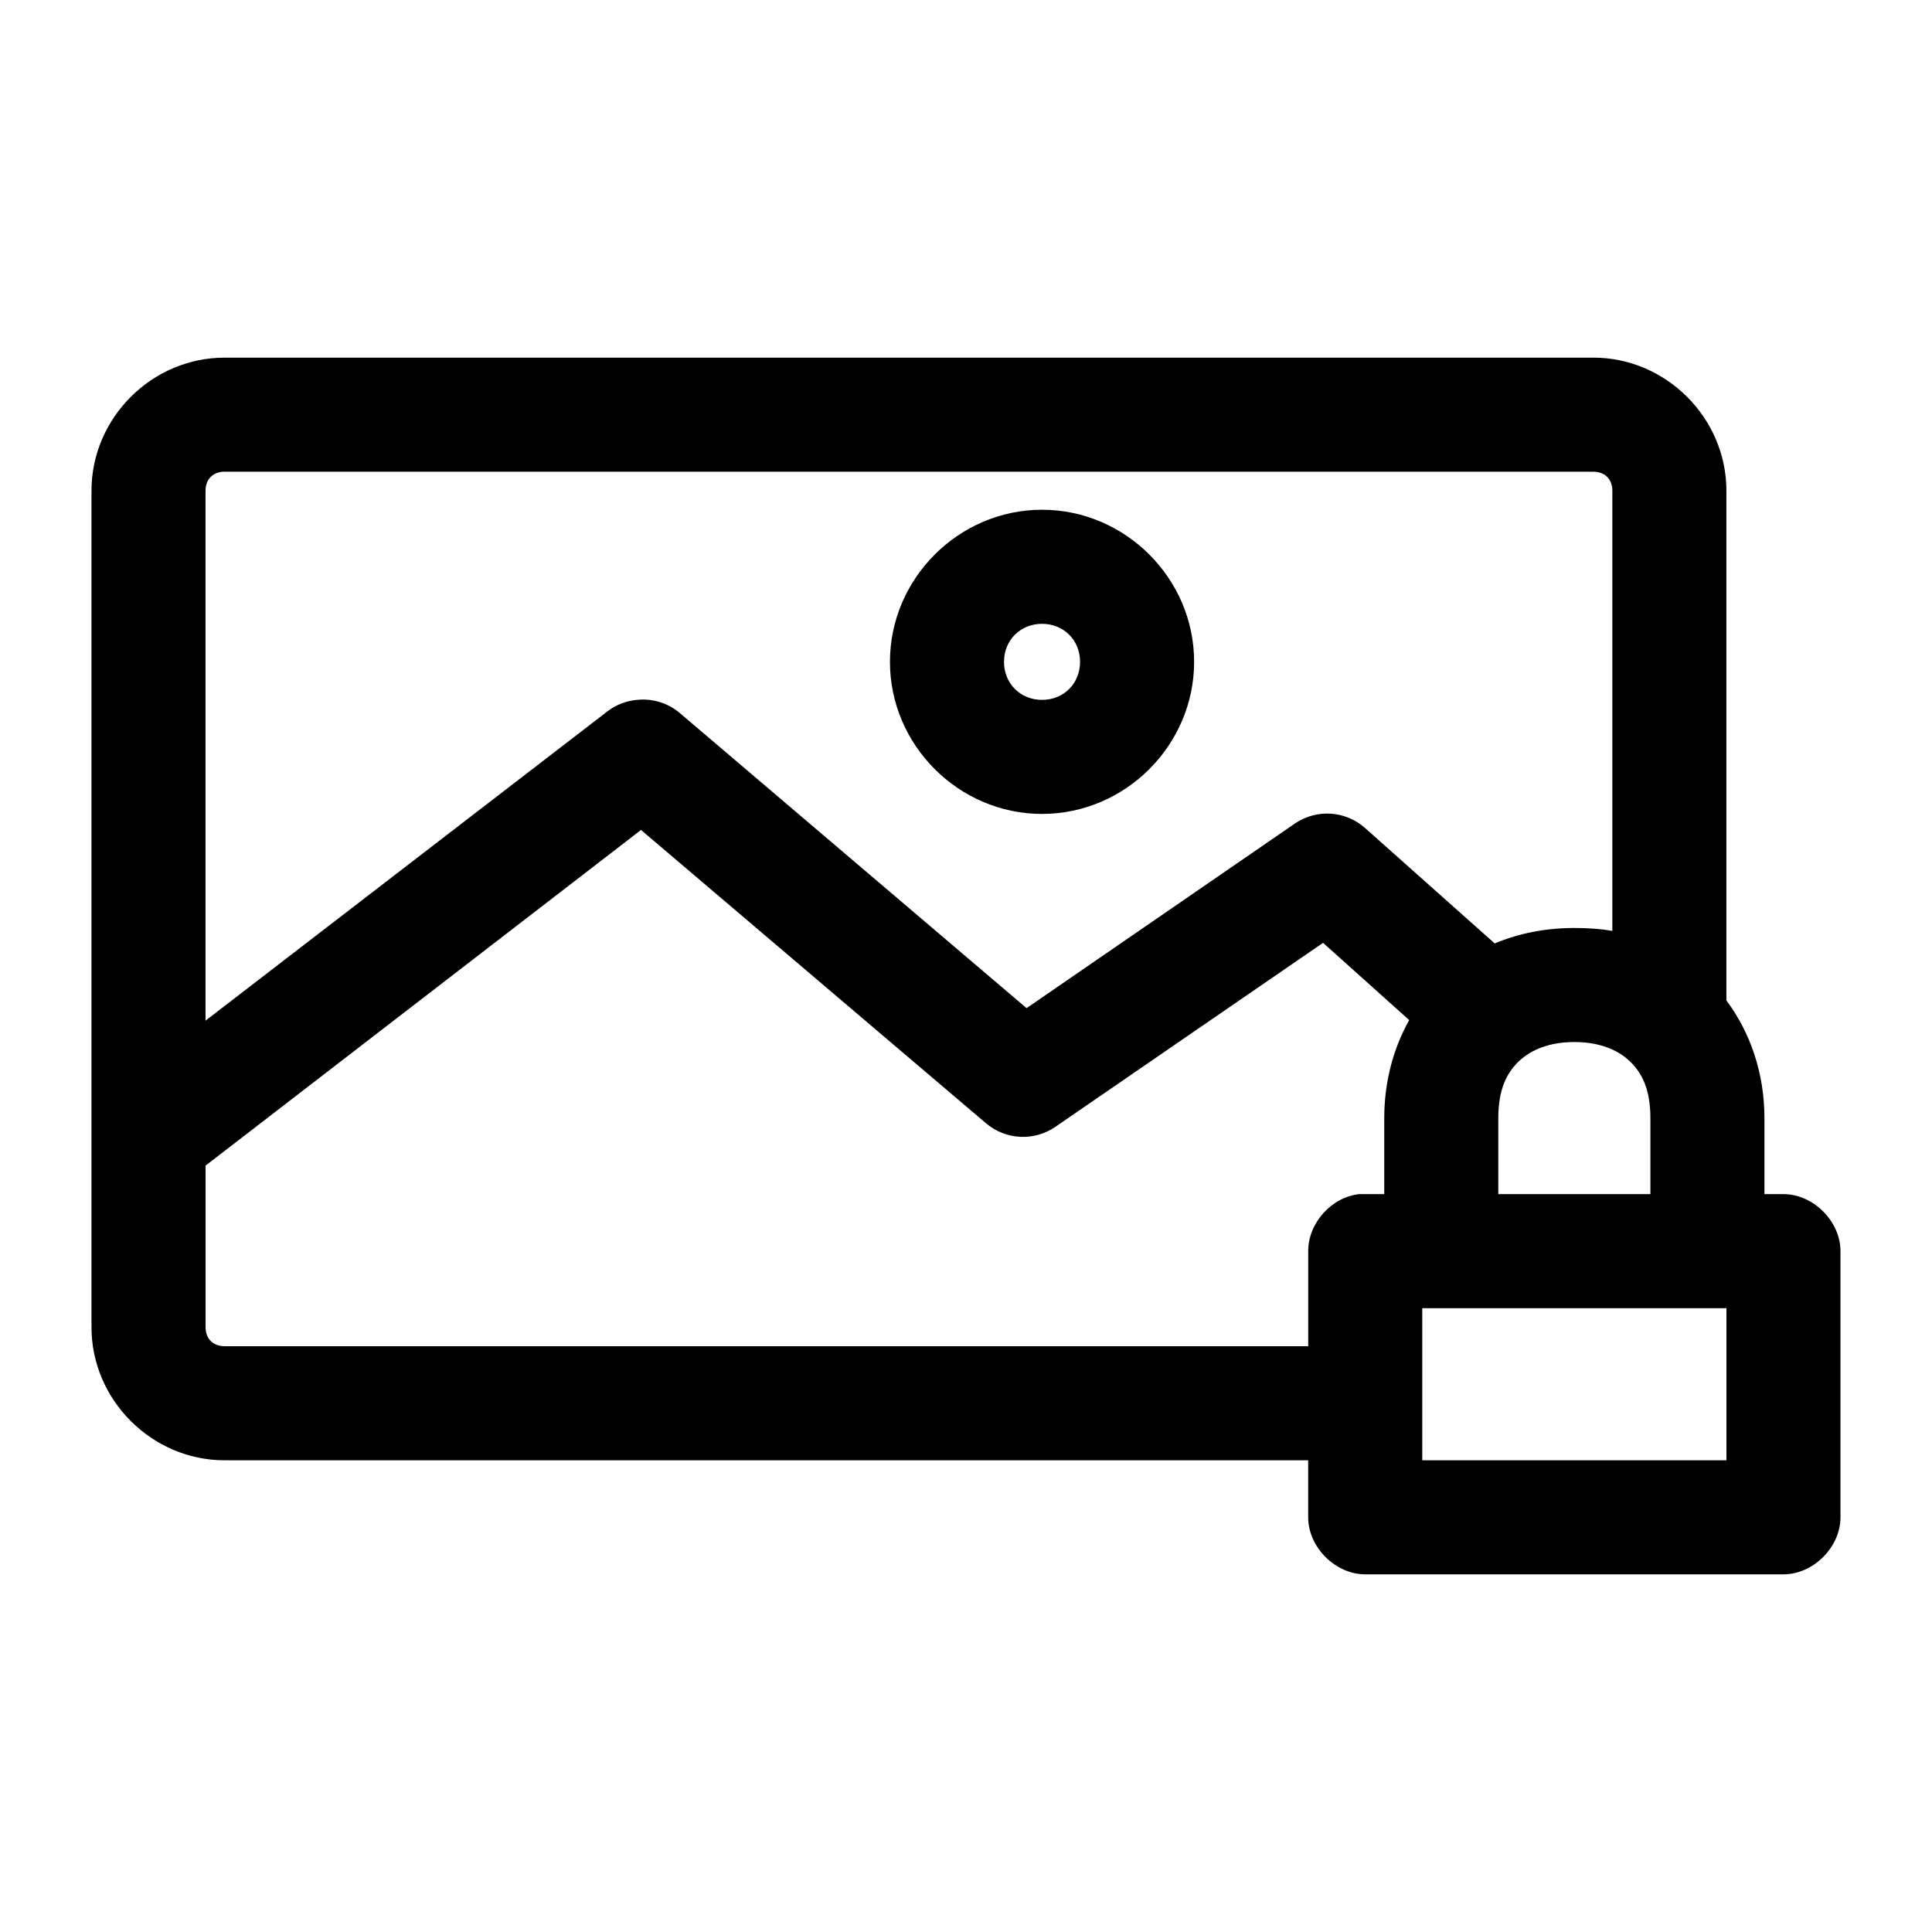
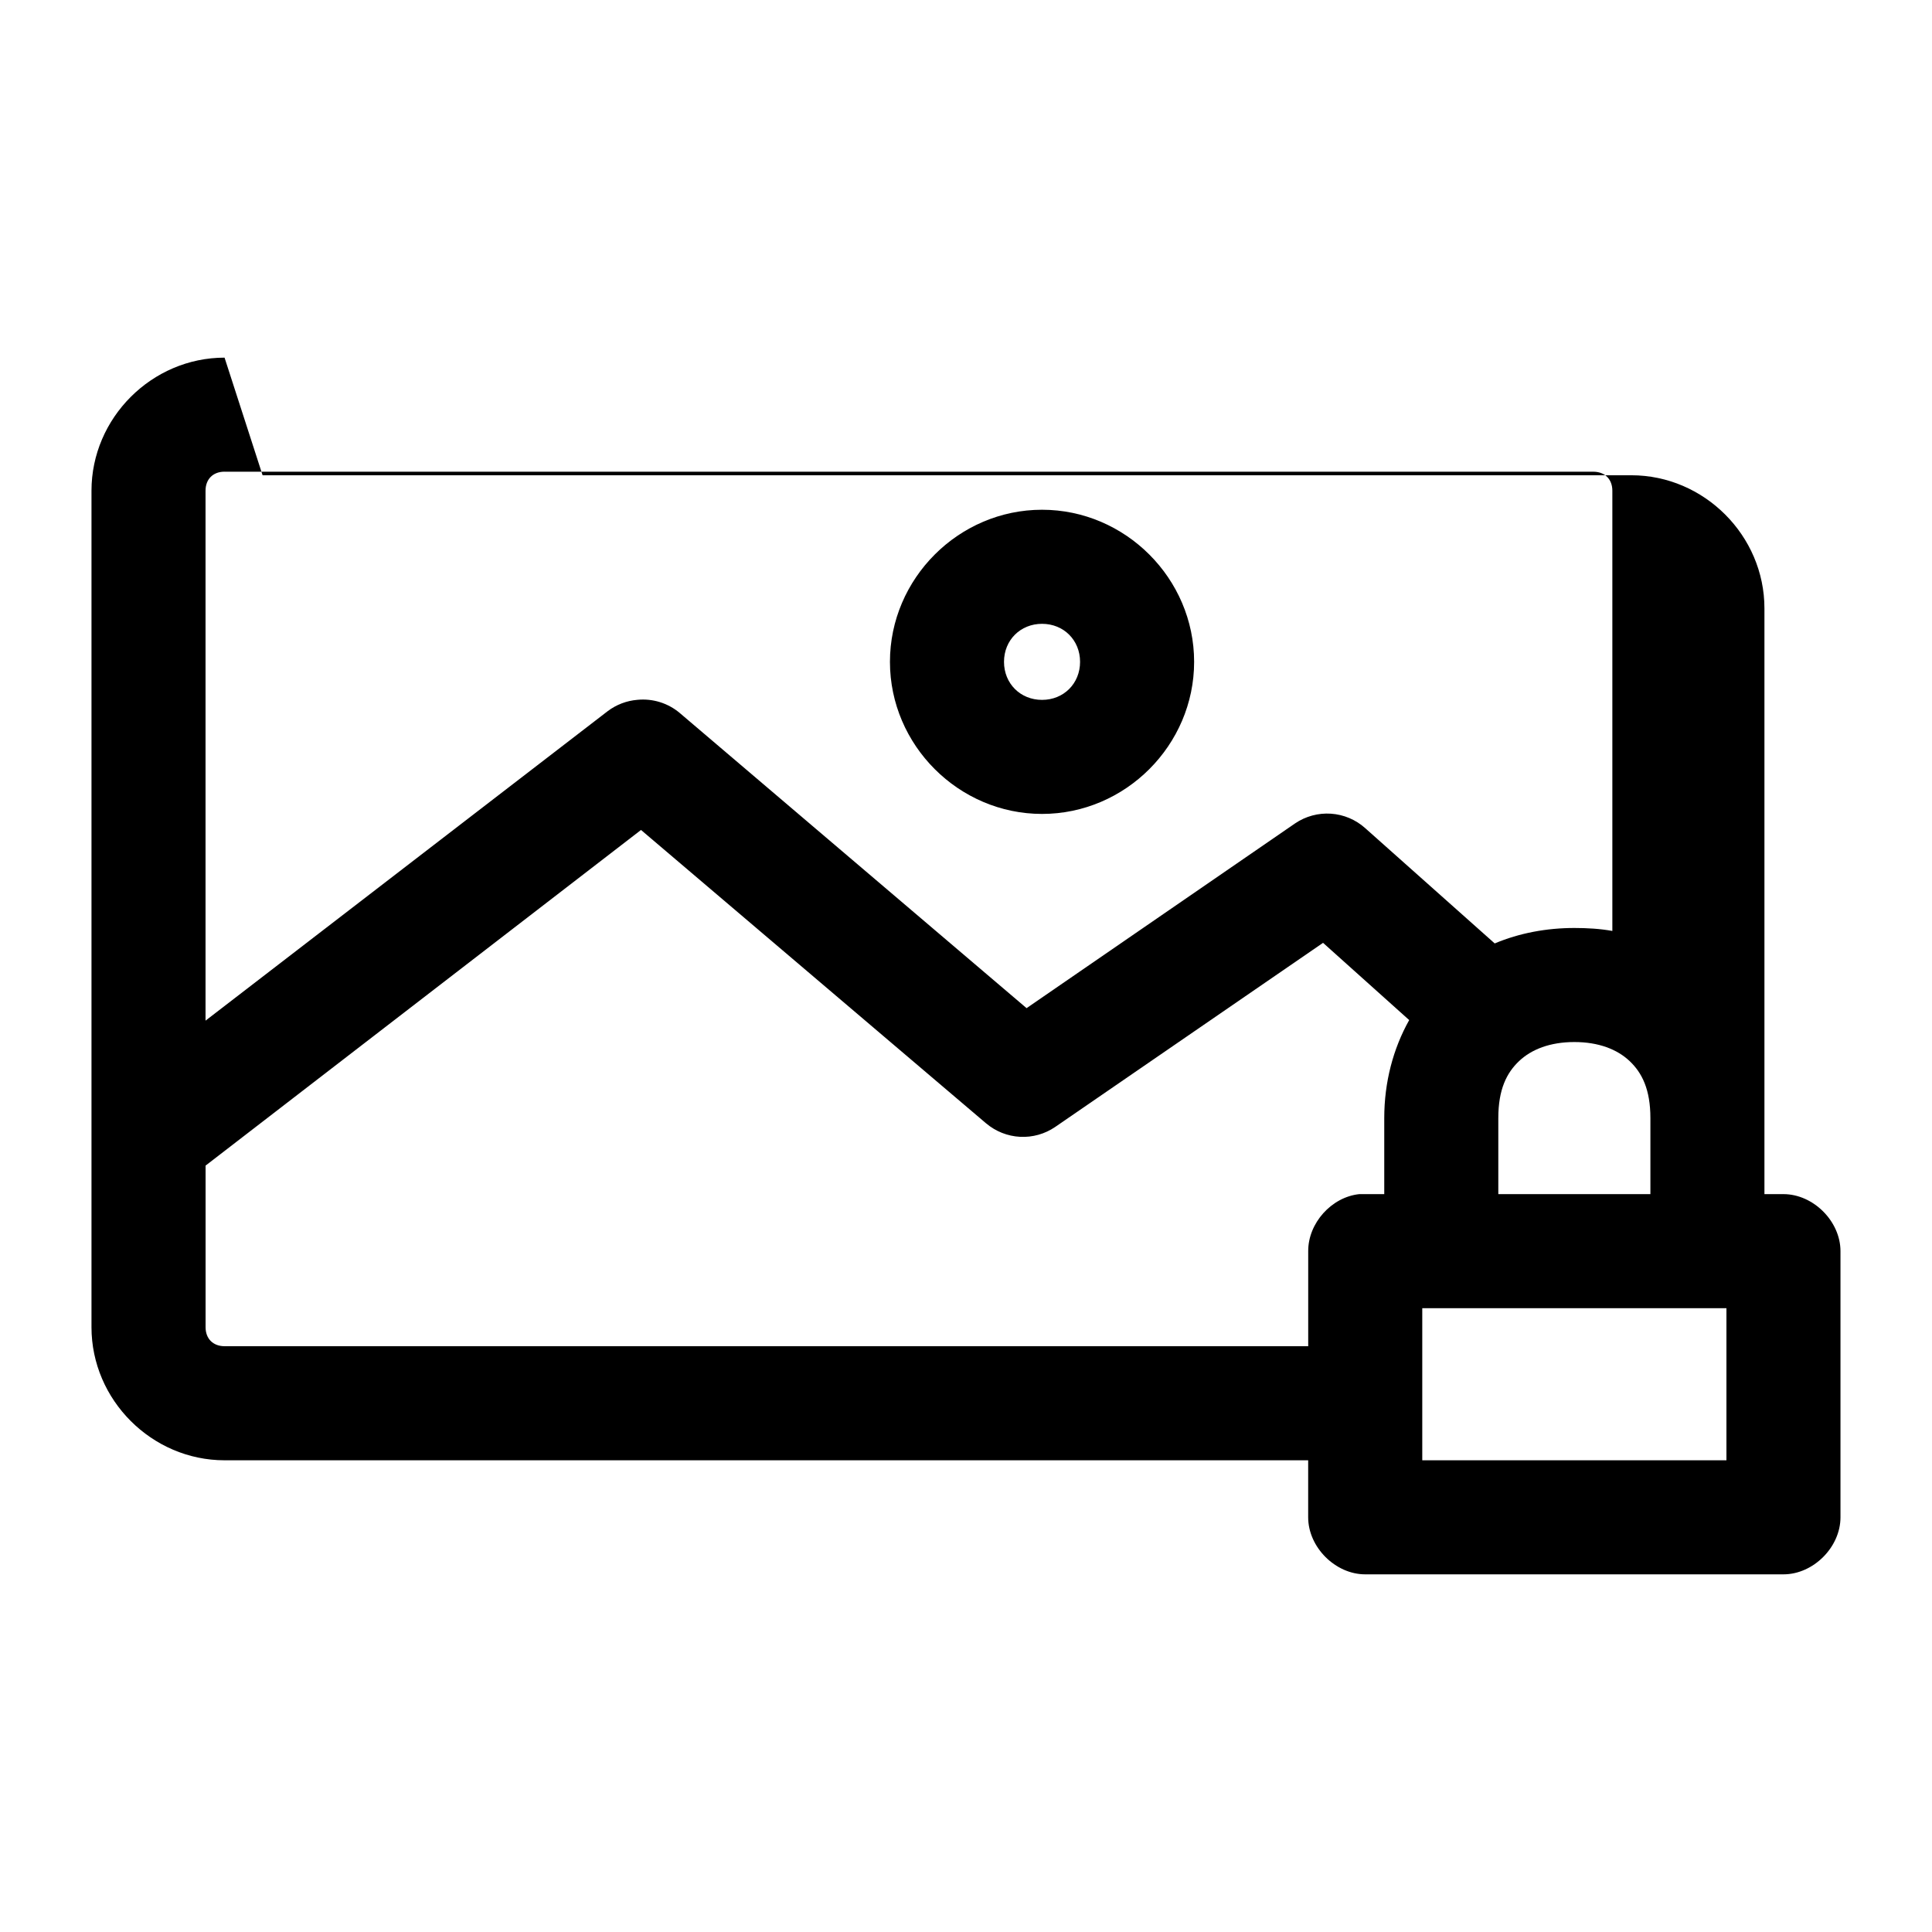
<svg xmlns="http://www.w3.org/2000/svg" fill="#000000" width="800px" height="800px" version="1.1" viewBox="144 144 512 512">
-   <path d="m203.51 238.78c-19.277 0-35.266 15.992-35.266 35.266v221.68c0 19.277 15.992 35.266 35.266 35.266h287.17v15.113c0 7.914 7.199 15.113 15.113 15.113h110.84c7.914 0 15.113-7.199 15.113-15.113v-70.535c0-7.914-7.199-15.113-15.113-15.113h-5.039v-20.152c0-11.832-3.723-22.688-10.078-31.172v-135.09c0-19.277-15.992-35.266-35.266-35.266h-362.74zm0 30.23h362.74c3.051 0 5.039 1.984 5.039 5.039v116.66c-3.277-0.59-6.695-0.785-10.078-0.785-7.301 0-14.539 1.328-21.098 4.094l-34.32-30.551c-2.512-2.254-5.703-3.602-9.07-3.832-3.367-0.227-6.715 0.68-9.508 2.57l-71.164 48.965-91.945-78.25 0.004 0.004c-3.109-2.609-7.141-3.859-11.18-3.465-2.856 0.23-5.586 1.27-7.871 2.992l-106.59 82.027v-140.44c0-3.051 1.984-5.039 5.039-5.039zm216.64 10.078c-22.082 0-40.305 18.223-40.305 40.305s18.223 40.305 40.305 40.305c22.082 0 40.305-18.223 40.305-40.305s-18.223-40.305-40.305-40.305zm0 30.23c5.742 0 10.078 4.332 10.078 10.078 0 5.742-4.332 10.078-10.078 10.078-5.742 0-10.078-4.332-10.078-10.078 0-5.742 4.332-10.078 10.078-10.078zm-106.27 54.633 91.473 77.773 0.004-0.004c2.523 2.129 5.676 3.375 8.973 3.547s6.562-0.746 9.289-2.602l71.004-48.805 22.828 20.469c-4.238 7.551-6.609 16.438-6.609 25.973v20.152h-6.613c-7.375 0.773-13.578 7.699-13.539 15.113v25.191h-287.17c-3.051 0-5.039-1.984-5.039-5.039v-42.824l115.4-88.953zm247.34 56.199c6.434 0 11.359 1.938 14.641 5.039 3.281 3.102 5.512 7.5 5.512 15.113v20.152h-40.305v-20.152c0-7.617 2.231-12.012 5.512-15.113 3.281-3.102 8.211-5.039 14.641-5.039zm-40.305 70.535h80.609v40.305h-80.609z" />
+   <path d="m203.51 238.78c-19.277 0-35.266 15.992-35.266 35.266v221.68c0 19.277 15.992 35.266 35.266 35.266h287.17v15.113c0 7.914 7.199 15.113 15.113 15.113h110.84c7.914 0 15.113-7.199 15.113-15.113v-70.535c0-7.914-7.199-15.113-15.113-15.113h-5.039v-20.152v-135.09c0-19.277-15.992-35.266-35.266-35.266h-362.74zm0 30.23h362.74c3.051 0 5.039 1.984 5.039 5.039v116.66c-3.277-0.59-6.695-0.785-10.078-0.785-7.301 0-14.539 1.328-21.098 4.094l-34.32-30.551c-2.512-2.254-5.703-3.602-9.07-3.832-3.367-0.227-6.715 0.68-9.508 2.57l-71.164 48.965-91.945-78.25 0.004 0.004c-3.109-2.609-7.141-3.859-11.18-3.465-2.856 0.23-5.586 1.27-7.871 2.992l-106.59 82.027v-140.44c0-3.051 1.984-5.039 5.039-5.039zm216.64 10.078c-22.082 0-40.305 18.223-40.305 40.305s18.223 40.305 40.305 40.305c22.082 0 40.305-18.223 40.305-40.305s-18.223-40.305-40.305-40.305zm0 30.23c5.742 0 10.078 4.332 10.078 10.078 0 5.742-4.332 10.078-10.078 10.078-5.742 0-10.078-4.332-10.078-10.078 0-5.742 4.332-10.078 10.078-10.078zm-106.27 54.633 91.473 77.773 0.004-0.004c2.523 2.129 5.676 3.375 8.973 3.547s6.562-0.746 9.289-2.602l71.004-48.805 22.828 20.469c-4.238 7.551-6.609 16.438-6.609 25.973v20.152h-6.613c-7.375 0.773-13.578 7.699-13.539 15.113v25.191h-287.17c-3.051 0-5.039-1.984-5.039-5.039v-42.824l115.4-88.953zm247.34 56.199c6.434 0 11.359 1.938 14.641 5.039 3.281 3.102 5.512 7.5 5.512 15.113v20.152h-40.305v-20.152c0-7.617 2.231-12.012 5.512-15.113 3.281-3.102 8.211-5.039 14.641-5.039zm-40.305 70.535h80.609v40.305h-80.609z" />
</svg>